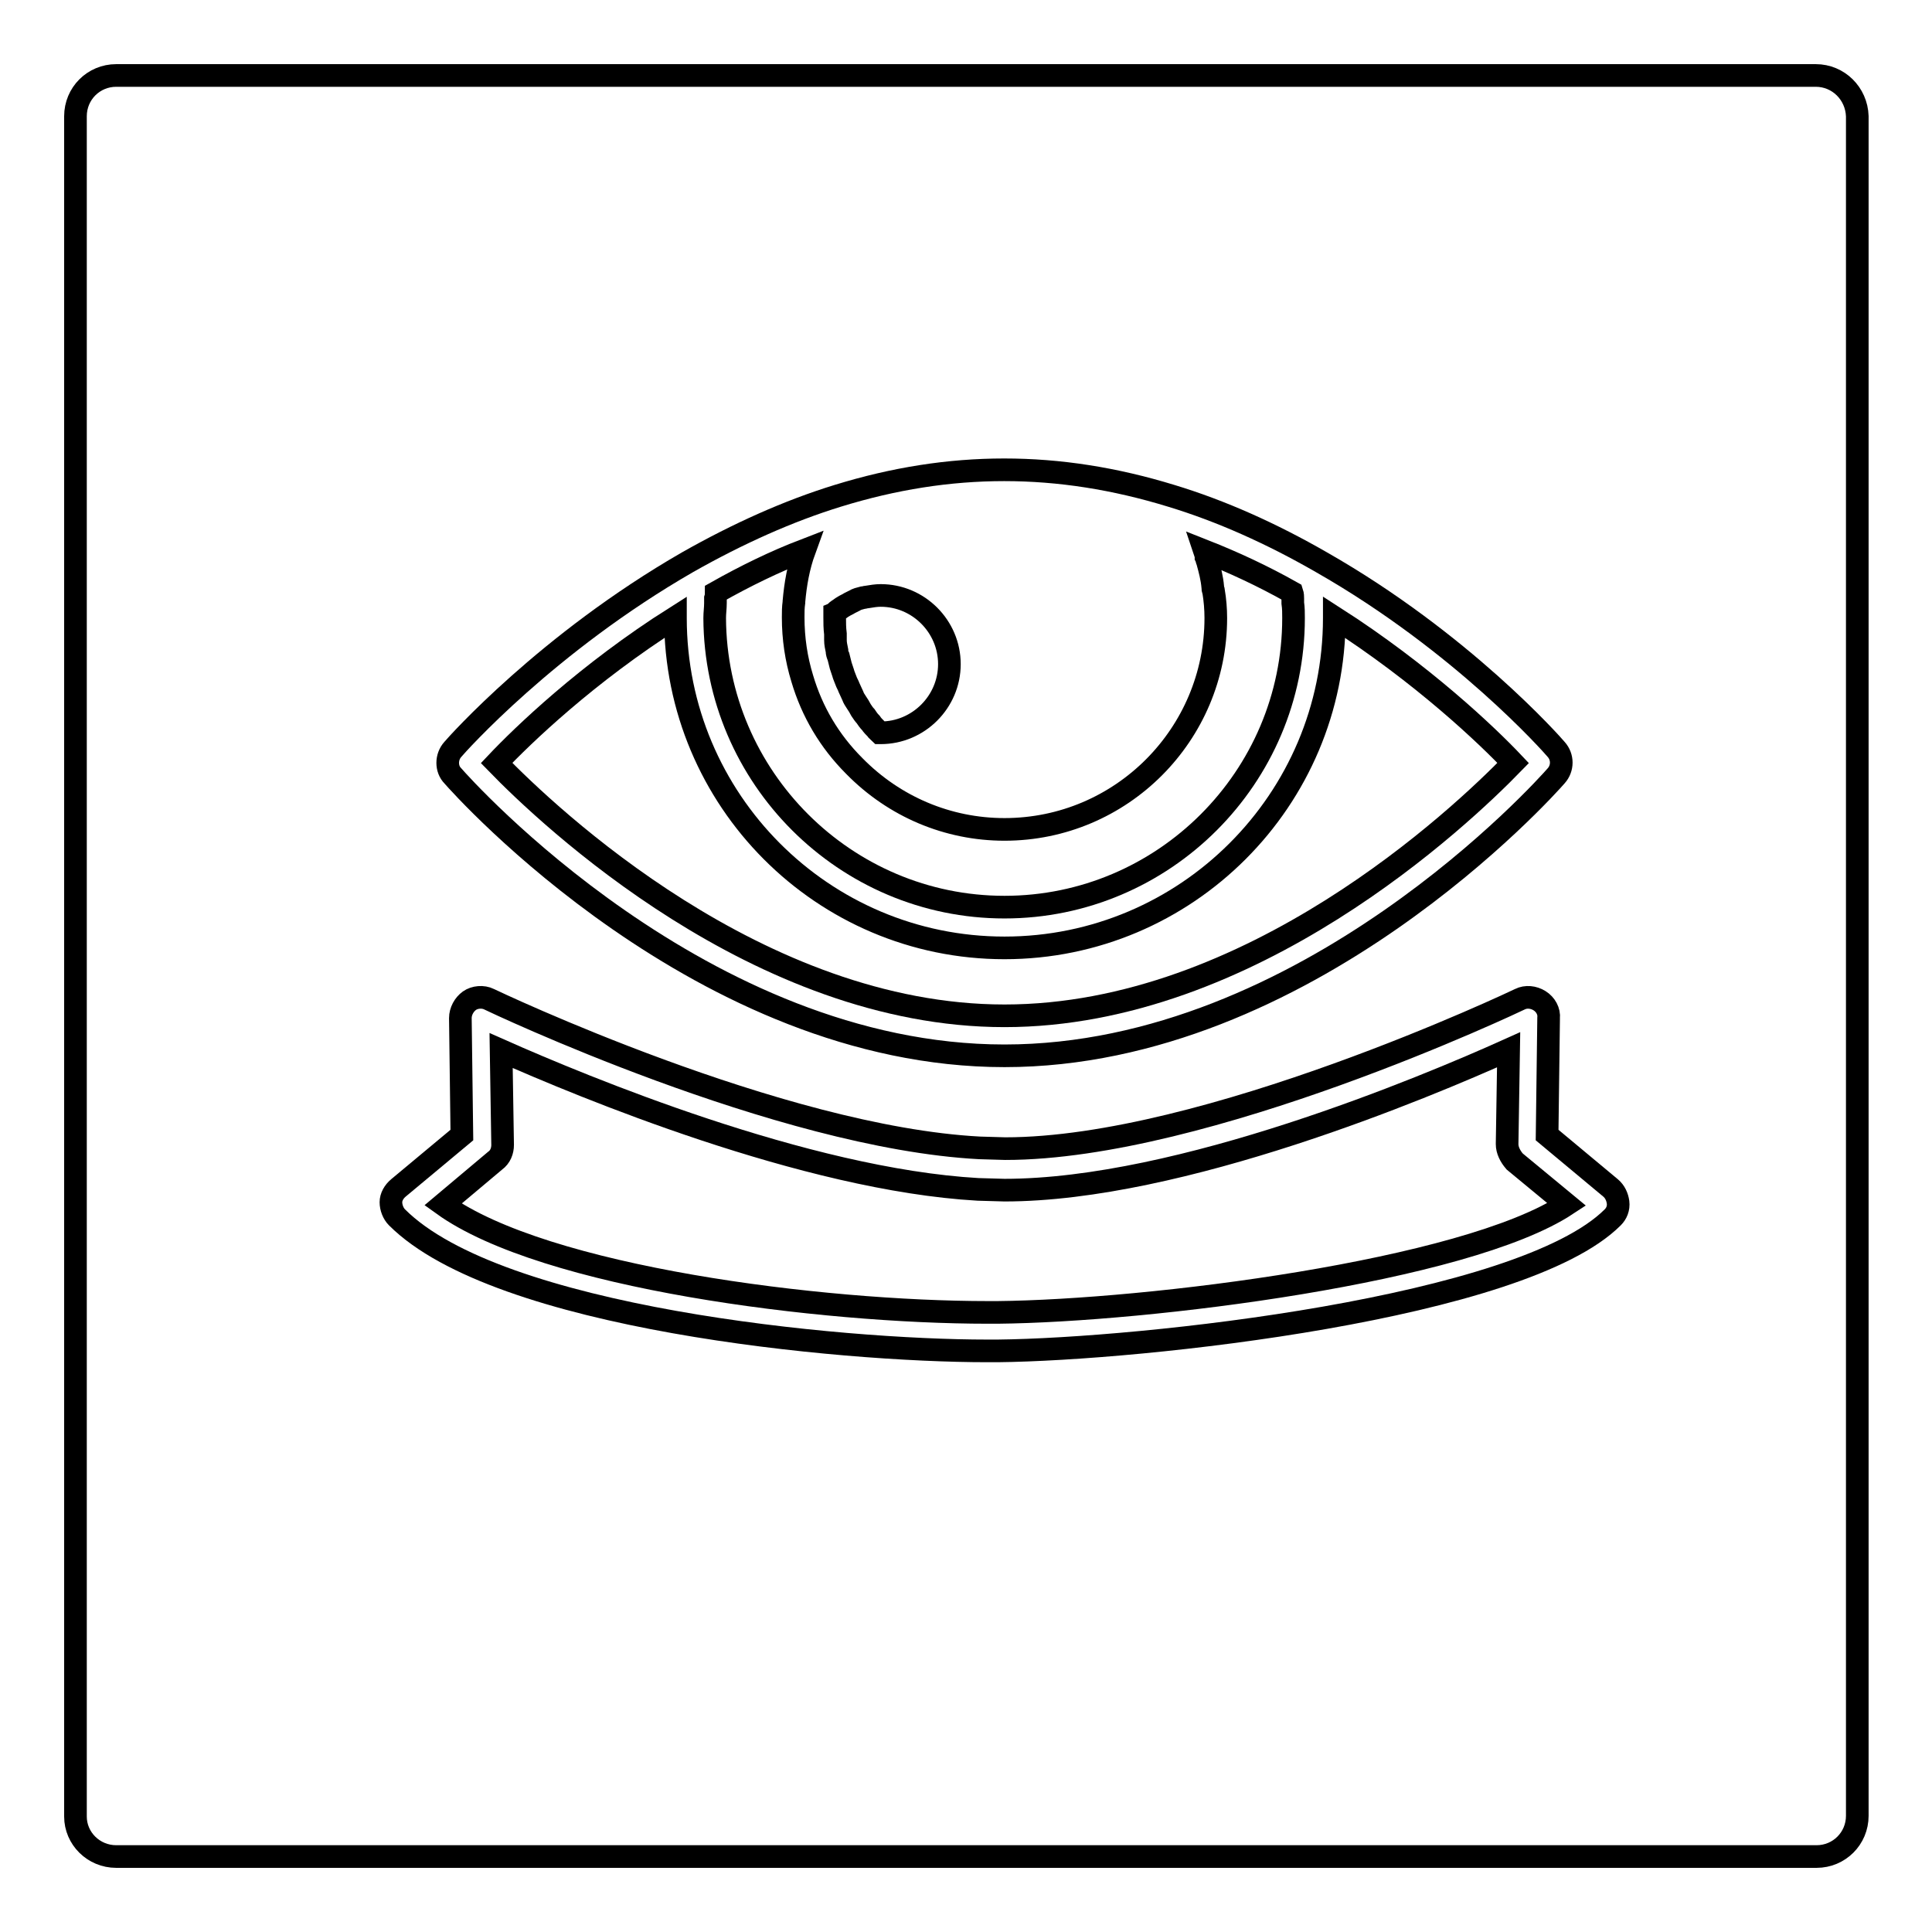
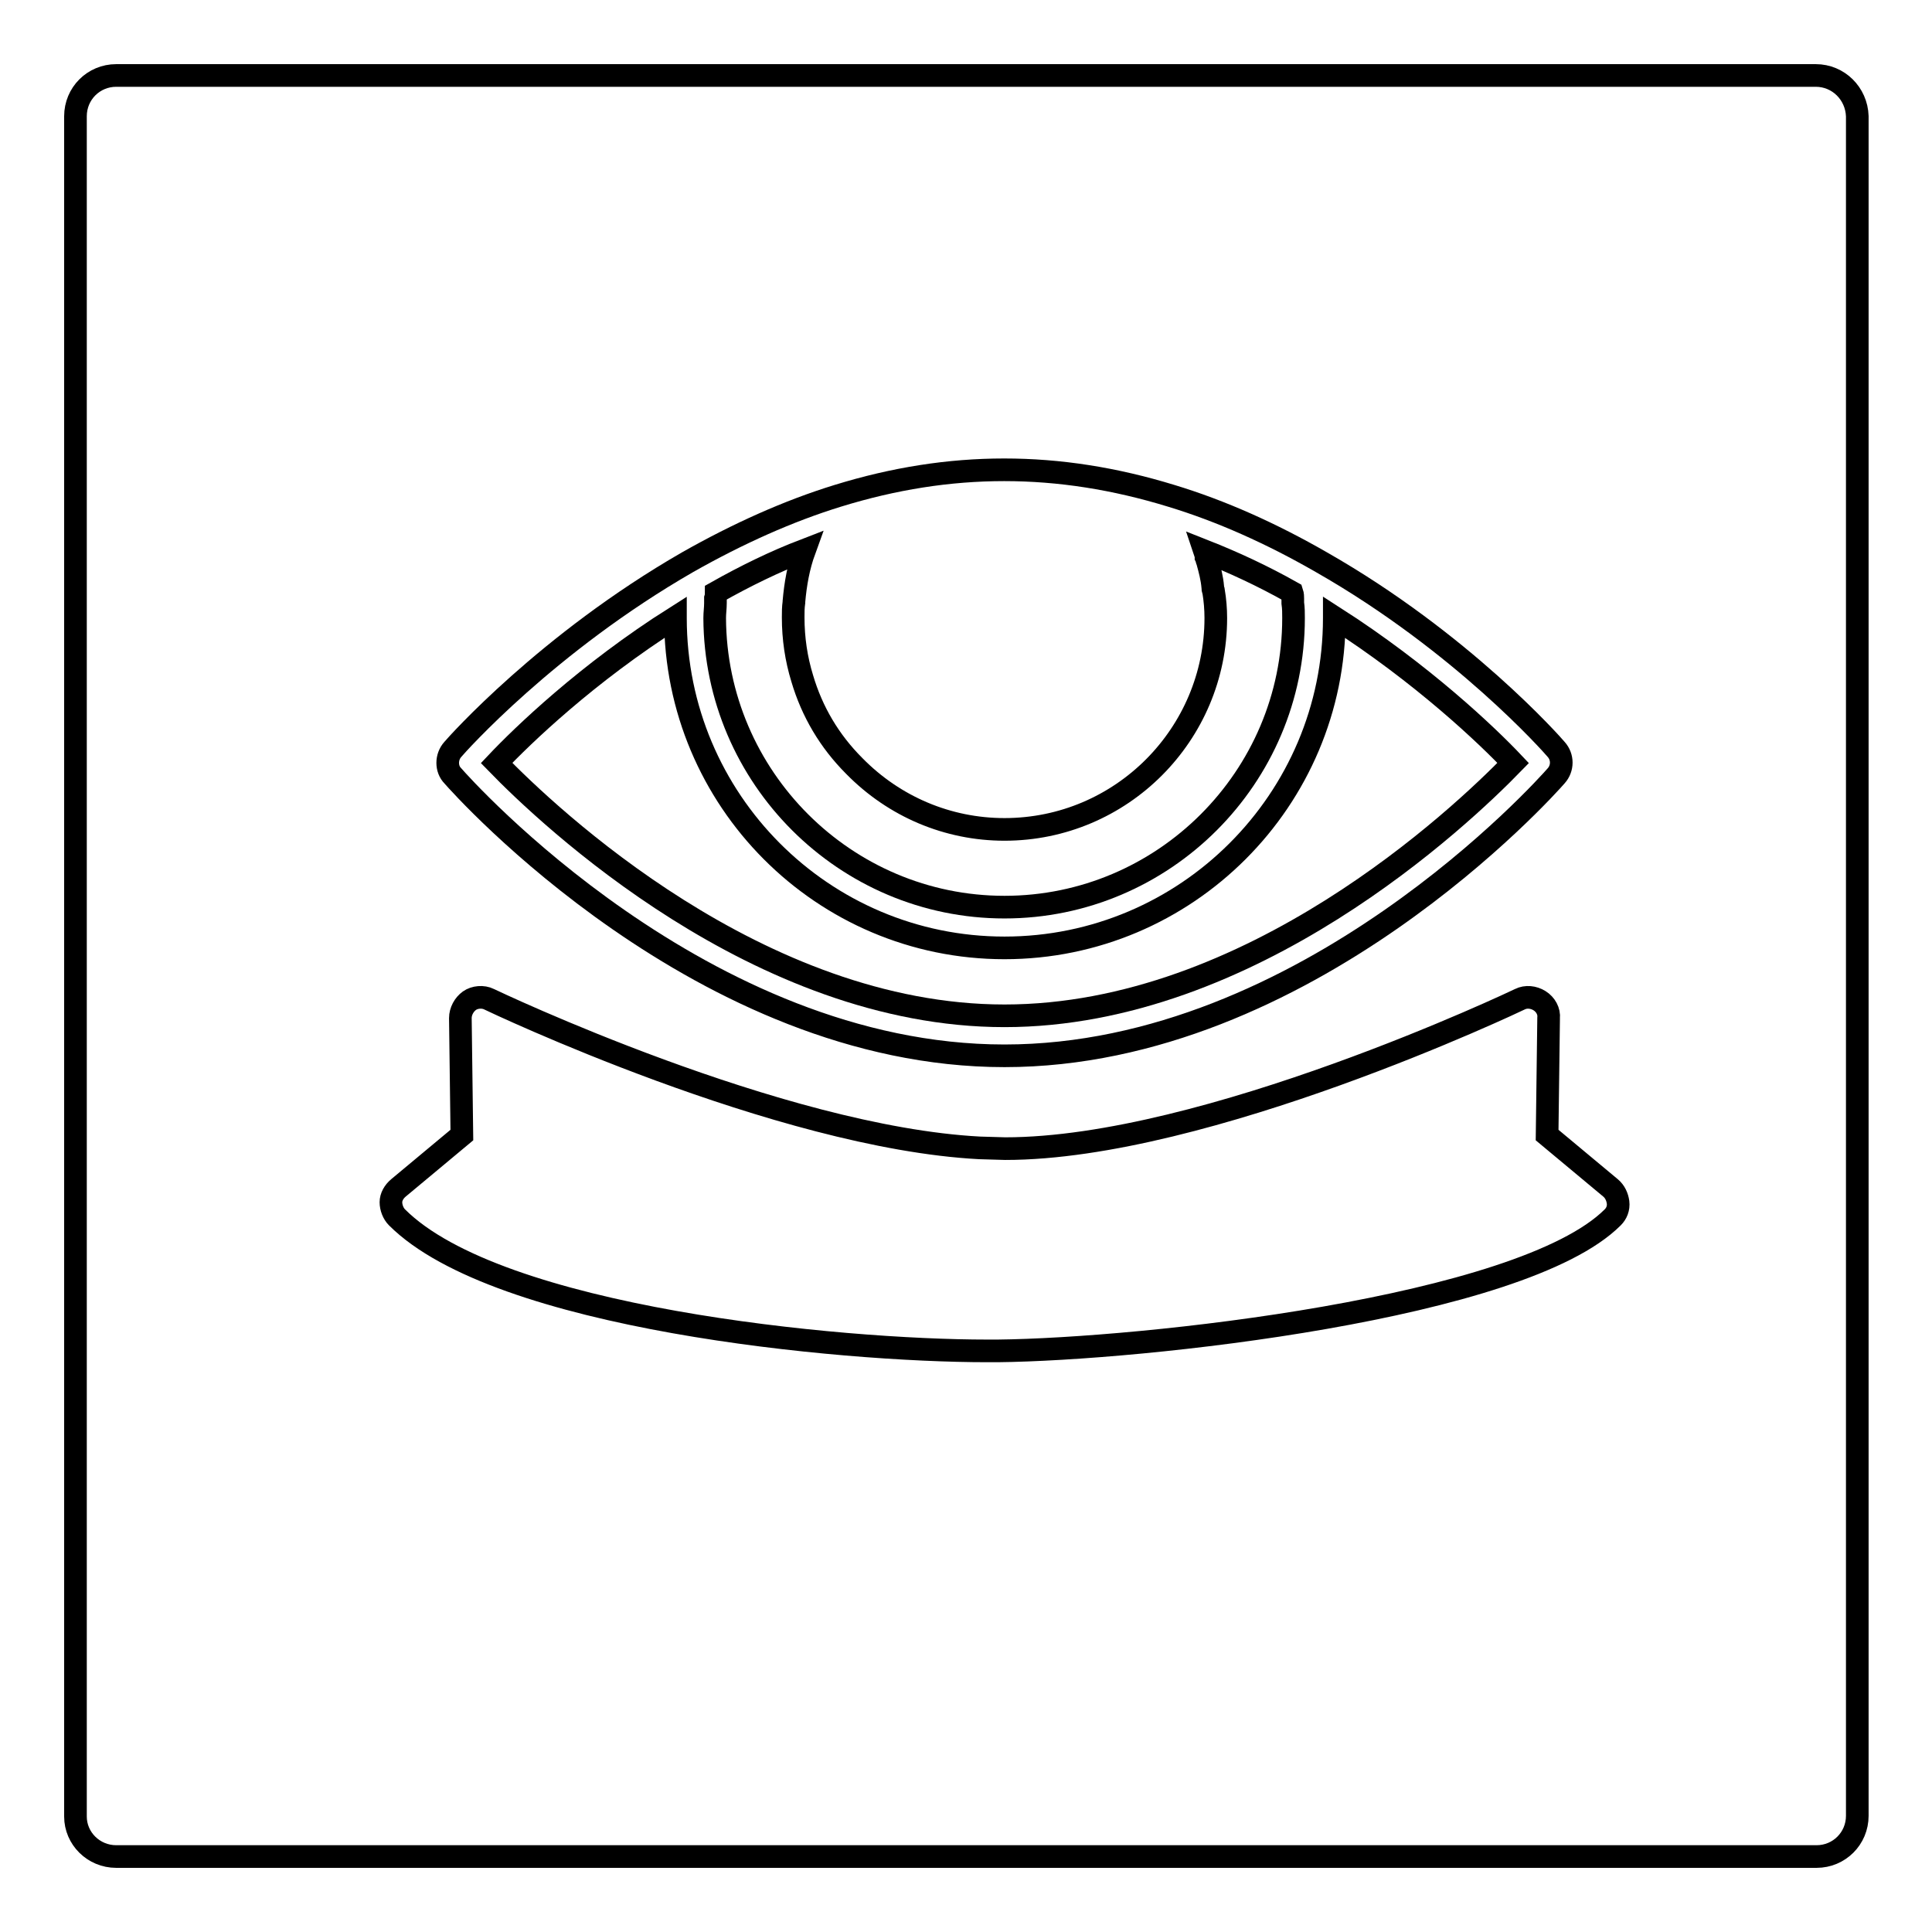
<svg xmlns="http://www.w3.org/2000/svg" version="1.1" x="0px" y="0px" viewBox="0 0 256 256" enable-background="new 0 0 256 256" xml:space="preserve">
  <g>
    <g>
      <g>
        <path stroke-width="3" fill-opacity="0" stroke="#000000" d="M133.1,120.2c21.1,0,38.3-17.2,38.3-38.3c0-0.7,0-1.3-0.1-2c0-0.2,0-0.4,0-0.6c0-0.2,0-0.5-0.1-0.8c-3.9-2.2-7.8-4-11.6-5.5c0.1,0.3,0.2,0.5,0.2,0.8c0.1,0.2,0.1,0.4,0.2,0.6c0.3,1.1,0.6,2.2,0.7,3.4c0,0.2,0,0.3,0.1,0.5c0.2,1.2,0.3,2.4,0.3,3.6c0,15.4-12.5,28-28,28c-7.5,0-14.6-3-19.9-8.4c-3.3-3.3-5.6-7.2-6.9-11.6c-0.8-2.6-1.2-5.3-1.2-8.1c0-0.7,0-1.3,0.1-2c0,0,0,0,0-0.1v0c0.2-2.3,0.6-4.6,1.4-6.8c0,0,0,0,0,0c-3.9,1.5-7.8,3.4-11.7,5.6c0,0.2,0,0.5-0.1,0.8c0,0.2,0,0.4,0,0.6c0,0.7-0.1,1.3-0.1,2C94.8,103,112,120.2,133.1,120.2z" />
        <path stroke-width="3" fill-opacity="0" stroke="#000000" d="M133.1,134.6c32.7,0,60.5-26.4,67.4-33.5c-3.4-3.6-12-11.8-23.7-19.3c0,0,0,0,0,0.1c0,24.1-19.6,43.7-43.7,43.7S89.5,106,89.5,81.9c0,0,0,0,0-0.1c-11.7,7.4-20.3,15.7-23.7,19.3C72.7,108.2,100.5,134.6,133.1,134.6z" />
        <path stroke-width="3" fill-opacity="0" stroke="#000000" d="M240.6,10H15.4c-3,0-5.4,2.4-5.4,5.4v225.3c0,2.9,2.4,5.3,5.4,5.3h225.3c3,0,5.4-2.4,5.4-5.4V15.4C246,12.4,243.6,10,240.6,10z M60,99.3c0.5-0.6,12.5-14.1,31.1-24.8c6.7-3.8,13.4-6.8,19.9-8.8l0,0c14.9-4.6,29.2-4.6,44.2,0c6.6,2,13.3,5,19.9,8.8c18.6,10.6,30.6,24.2,31.1,24.8c0.9,1,0.9,2.5,0,3.5c-1.3,1.5-33.1,37.1-73.1,37.1c-40,0-71.8-35.6-73.1-37.1C59.1,101.9,59.1,100.3,60,99.3z M213.7,161.3c-12.1,12.1-62.5,17.5-81.5,17.7h-1.4c-19.7,0-64.8-4.3-78.2-17.7c-0.5-0.5-0.8-1.3-0.8-2c0-0.7,0.4-1.4,1-1.9l8.4-7L61,134.9c0-0.9,0.5-1.8,1.2-2.3s1.8-0.6,2.6-0.2c0.4,0.2,38.4,18.3,65,19.7l3.4,0.1c26.6,0,67.8-19.6,68.2-19.8c0.8-0.4,1.8-0.3,2.6,0.2c0.8,0.5,1.3,1.4,1.2,2.3l-0.2,15.5l8.4,7c0.6,0.5,0.9,1.2,1,1.9C214.5,160.1,214.2,160.8,213.7,161.3z" />
-         <path stroke-width="3" fill-opacity="0" stroke="#000000" d="M110.7,84.8c0,0.5,0.1,0.9,0.2,1.4c0,0.3,0.1,0.6,0.2,0.8c0.1,0.4,0.2,0.8,0.3,1.2c0.1,0.3,0.2,0.6,0.3,0.9c0.1,0.4,0.3,0.8,0.4,1.1c0.1,0.3,0.3,0.6,0.4,0.9c0.2,0.4,0.3,0.7,0.5,1.1c0.1,0.3,0.3,0.6,0.5,0.9c0.2,0.3,0.4,0.6,0.6,1c0.2,0.3,0.4,0.6,0.6,0.8c0.2,0.3,0.4,0.6,0.7,0.9c0.2,0.3,0.4,0.5,0.7,0.8c0.1,0.2,0.3,0.3,0.5,0.5c0,0,0.1,0,0.1,0c5,0,9.1-4.1,9.1-9.1c0-5-4.1-9.1-9.1-9.1c-0.6,0-1.2,0.1-1.8,0.2c-0.2,0-0.4,0.1-0.6,0.1c-0.4,0.1-0.8,0.2-1.1,0.4c-0.2,0.1-0.4,0.2-0.6,0.3c-0.3,0.2-0.6,0.3-0.9,0.5c-0.2,0.1-0.4,0.3-0.6,0.4c-0.2,0.1-0.3,0.3-0.5,0.4c0,0.2,0,0.4,0,0.6c0,0.7,0,1.4,0.1,2.2C110.7,84.3,110.7,84.5,110.7,84.8z" />
-         <path stroke-width="3" fill-opacity="0" stroke="#000000" d="M199.7,151.6l0.2-12.5c-11.1,5-43.5,18.6-66.8,18.6l-3.5-0.1c-22.9-1.3-52.6-13.7-63.2-18.4l0.2,12.5c0,0.8-0.3,1.6-1,2.1l-6.9,5.8c13.5,9.7,50.1,14.3,72.2,14.3h1.3c19.8-0.2,61.9-5.4,75.4-14.3l-6.9-5.7C200.1,153.2,199.7,152.4,199.7,151.6z" />
      </g>
      <g />
      <g />
      <g />
      <g />
      <g />
      <g />
      <g />
      <g />
      <g />
      <g />
      <g />
      <g />
      <g />
      <g />
      <g />
    </g>
  </g>
</svg>